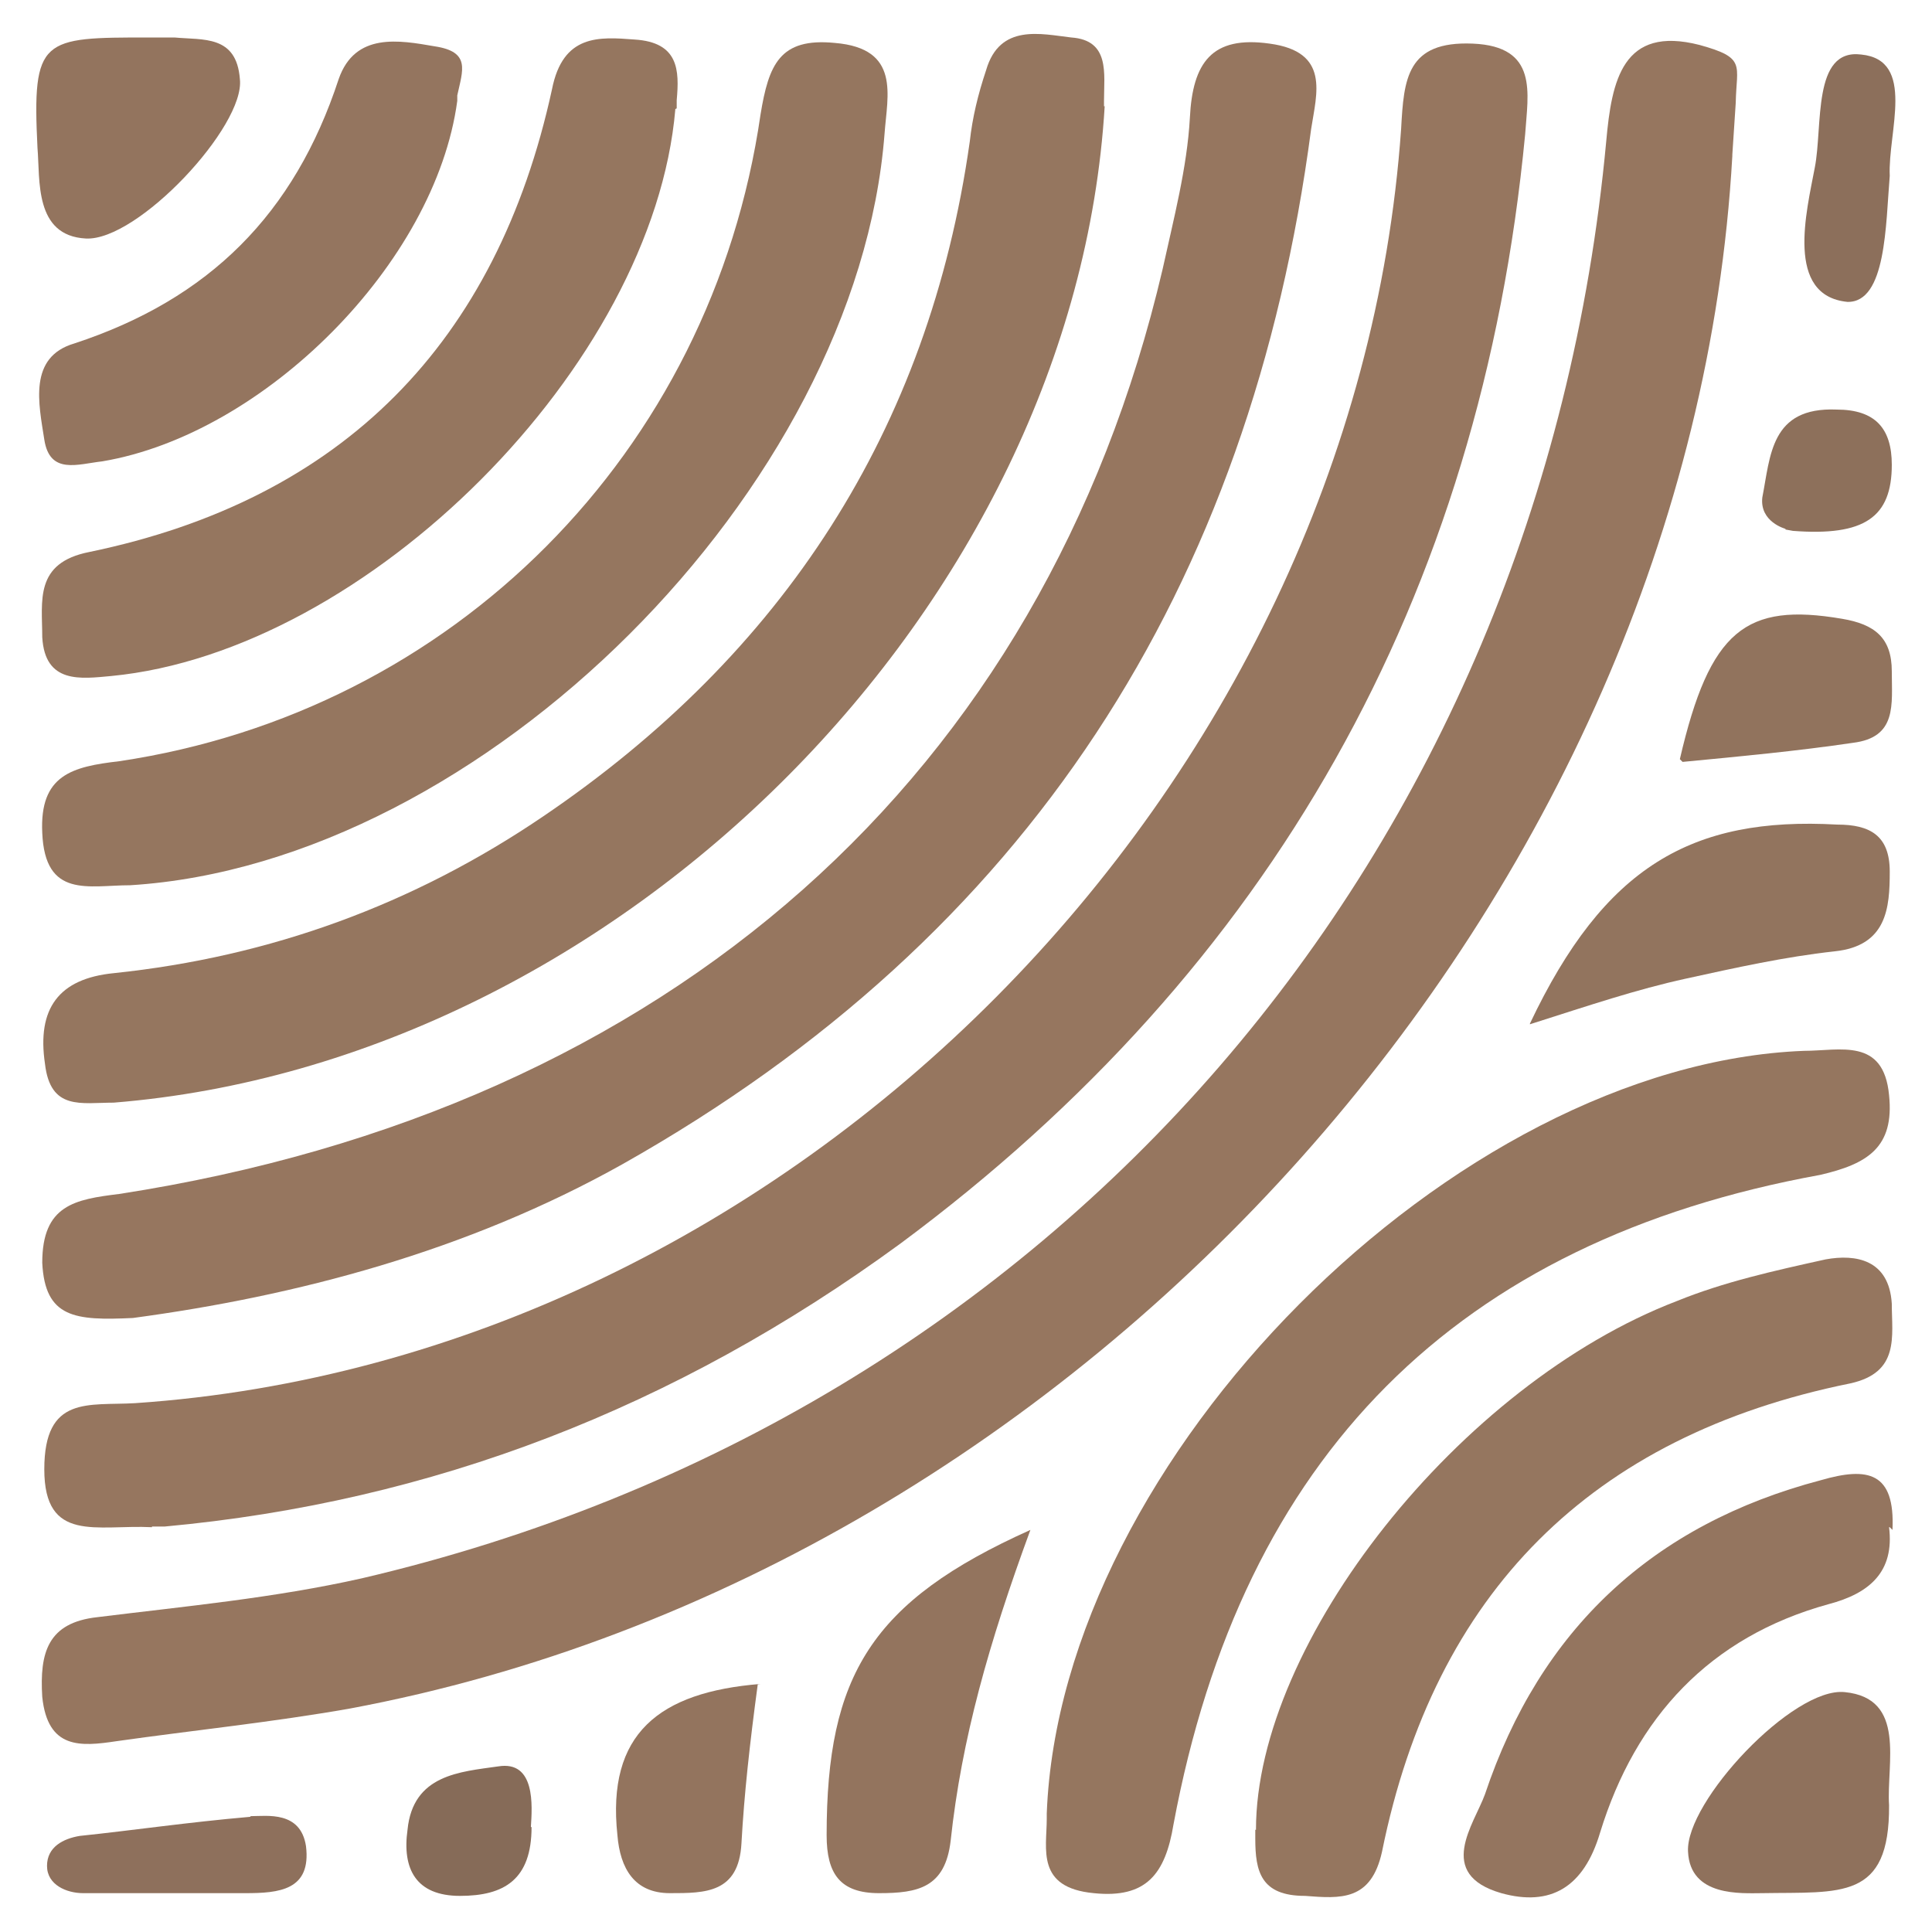
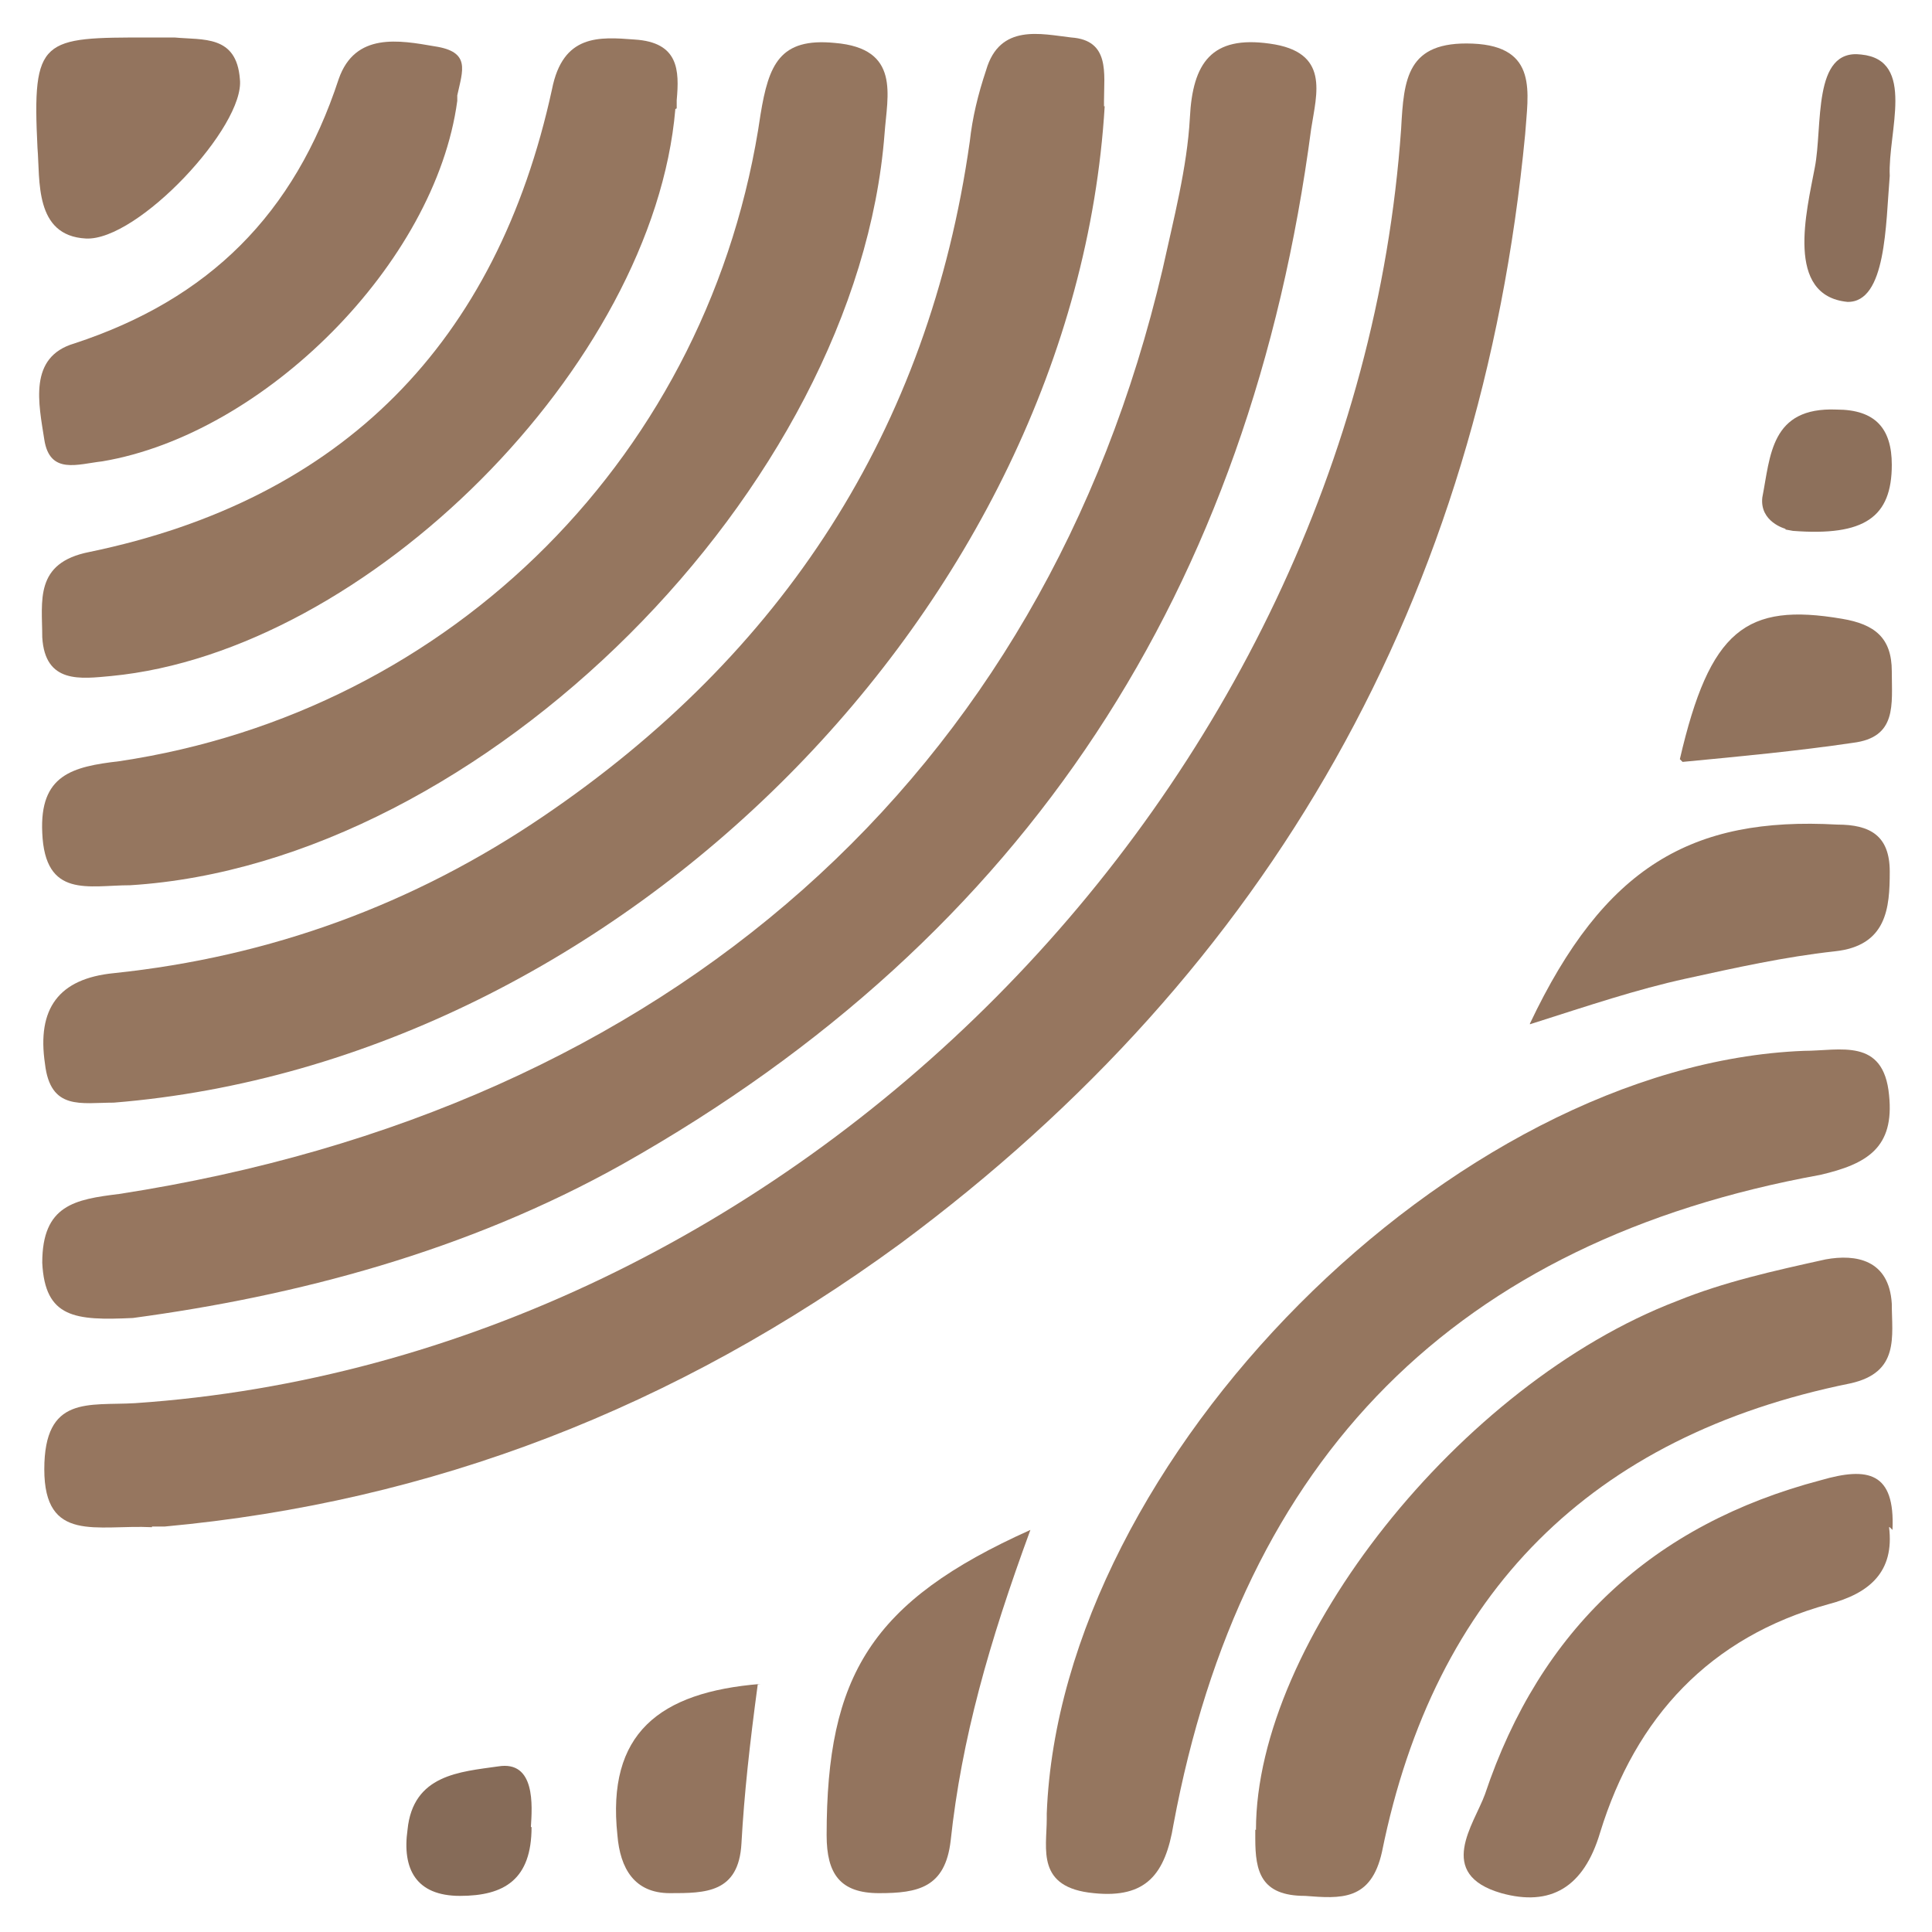
<svg xmlns="http://www.w3.org/2000/svg" version="1.1" viewBox="0 0 283.5 283.5">
  <defs>
    <style>
      .cls-1 {
        display: none;
        fill: #333;
      }

      .cls-2 {
        fill: #8c6f5b;
      }

      .cls-3 {
        fill: #96765f;
      }

      .cls-4 {
        fill: #91735d;
      }

      .cls-5 {
        fill: #866b58;
      }

      .cls-6 {
        fill: #8e705c;
      }

      .cls-7 {
        fill: #95765f;
      }

      .cls-8 {
        fill: #93745e;
      }

      .cls-9 {
        fill: #8d705b;
      }

      .cls-10 {
        fill: #8f715c;
      }

      .cls-11 {
        fill: #92745e;
      }

      .cls-12 {
        fill: #94755f;
      }
    </style>
  </defs>
  <g>
    <g id="Ebene_1">
      <rect class="cls-1" x="1.3" y="0" width="283.5" height="283.5" />
      <g>
-         <path class="cls-3" d="M254.2,22.9c-6.1,108.3-94.9,207.6-202.8,227.8-11.3,2-23,3.2-34.3,4.8-5.3.8-10.1,1.2-10.9-6.5-.4-6.5.8-10.9,8.1-11.7,12.9-1.6,25.9-2.8,38.8-5.7,101.8-23.8,172.9-106.2,182.6-210.9.8-8.9,2.4-17,13.7-14.1,6.9,1.9,5.4,2.9,5.3,8.5l-.5,7.6Z" />
        <path class="cls-3" d="M22.3,224.1c-8.1-.4-15.8,2.4-15.8-8.5s6.5-9.3,13.3-9.7c96.1-6.5,179-90.1,185.8-187,.4-7.3.8-12.9,10.5-12.5,9.7.4,8.1,7.3,7.7,13.3-6.5,67.9-37.2,122.4-91.7,162.8-33.1,24.2-68.8,37.9-107.9,41.5h-1.9Z" />
        <path class="cls-3" d="M19.5,193.4c-8.5.4-12.9,0-13.3-8.1,0-8.5,4.8-9.3,11.3-10.1,80.8-12.5,135.7-61.4,153.1-135.7,1.6-7.3,3.6-14.9,4-22.2.4-8.1,3.2-12.1,11.7-10.9,8.9,1.2,6.9,7.3,6.1,12.5-8.9,67.5-41.6,118.4-101,151.9-23,12.9-48.1,19.4-71.9,22.6h0Z" />
        <path class="cls-7" d="M162.1,15.6c-4.4,73.1-71.1,140.2-145.4,146.2-4.8,0-9.3,1.2-10.1-5.7-1.2-8.1,2-12.5,10.1-13.3,23-2.4,44-10.1,63-23,35.1-23.8,56.6-56.6,62.6-99,.4-3.6,1.2-6.9,2.4-10.5,2-6.9,8.1-5.3,12.5-4.8,5.7.4,4.8,5.3,4.8,9.3v.8Z" />
        <path class="cls-7" d="M19.1,129.9c-6.1,0-12.5,2-12.9-7.7-.4-8.5,4.4-9.7,11.3-10.5,48.9-7.3,86.9-45.2,94.1-94.9,1.2-7.3,2.8-11.3,10.9-10.5,9.7.8,7.7,7.7,7.3,13.3-4,52.1-59,107.1-110.7,110.3Z" />
        <path class="cls-7" d="M153.6,266.1c2-52.1,59.8-109.9,111.1-111.9,5.3,0,11.7-2,12.5,6.5.8,7.7-3.2,10.1-10.1,11.7-53.3,9.7-84.8,41.2-94.9,95.3-1.2,7.3-4,10.9-11.7,10.1-8.5-.8-6.9-6.5-6.9-10.9v-.8Z" />
        <path class="cls-7" d="M184.3,268.5c0-27.5,29.9-65.4,61.8-77.6,6.9-2.8,14.1-4.4,21.8-6.1,4.4-.8,9.3,0,9.7,6.5,0,4.8,1.2,10.1-6.1,11.7-38,7.7-61,30.7-68.7,68.7-1.6,7.3-6.1,6.9-11.3,6.5-6.5,0-7.3-3.6-7.3-8.4v-1.3Z" />
        <path class="cls-7" d="M99.1,16c-3.2,37.6-45.2,79.6-82.8,83.2-4.4.4-9.7,1.2-10.1-5.7,0-5.3-1.2-10.9,6.9-12.5,37.2-7.7,59.8-30.7,67.9-67.9,1.6-8.1,6.9-7.7,12.1-7.3,6.5.4,6.6,4.5,6.2,8.9v1.2Z" />
        <path class="cls-12" d="M67.1,14.8c-3.2,23.8-28.3,48.9-52.1,52.9-3.6.4-7.7,2-8.5-3.2s-2.4-12.1,4.4-14.1c19.8-6.5,32.3-19,38.8-38.8,2.4-6.9,8.9-5.7,14.1-4.8,5.3.8,4.1,3.5,3.3,7.2v.9Z" />
        <path class="cls-12" d="M277.2,224.1c.8,6.5-2.8,9.7-8.9,11.3-17.4,4.8-28.3,16.6-33.5,33.5-2.4,8.1-7.3,10.9-14.5,8.9-9.7-2.8-4-10.1-2.4-14.5,8.1-24.2,24.6-39.6,49.3-46.1,6.9-2,10.9-1.2,10.5,7.3l-.4-.4Z" />
        <path class="cls-11" d="M224.5,150.2c10.9-23,23.7-30.4,45.1-29.2,4.8,0,7.7,1.6,7.7,6.9s-.4,10.9-8.1,11.7c-7.3.8-14.5,2.4-21.8,4-7.3,1.6-14.1,3.9-22.9,6.7v-.2Z" />
        <path class="cls-8" d="M151.2,224.5c-6.1,16.6-10.1,30.7-11.7,45.6-.8,6.9-4.8,7.7-10.5,7.7s-7.7-2.8-7.7-8.5c0-23.4,6.5-34.3,29.9-44.8h0Z" />
-         <path class="cls-10" d="M258.6,277.8c-3,0-10.6.6-10.9-6.1-.4-7.3,15.4-24.2,23-23.4,9.1.9,6.1,10.5,6.5,16.6.1,14-7.1,12.7-18.6,12.9Z" />
        <path class="cls-8" d="M25.6,5.5c4.2.4,9.1-.4,9.6,6.1.8,6.9-15,23.8-22.6,23.4s-6.7-8.6-7.1-13.3c-.8-16.2.6-16.2,16.4-16.2h3.7Z" />
        <path class="cls-8" d="M111.2,247.1c-1.2,8.9-2,16.2-2.4,23.4-.4,7.3-5.3,7.3-10.5,7.3s-7.3-3.6-7.7-8.5c-1.6-14.9,6.1-21,21-22.2h-.4Z" />
        <path class="cls-4" d="M246.5,111.4c4.4-19,9.7-23,23.8-20.6,4.8.8,7.3,2.8,7.3,7.7s.8,9.7-5.7,10.5c-8.1,1.2-16.6,2-25,2.8l-.4-.4Z" />
        <path class="cls-2" d="M277.3,25.8c-.6,7.1-.5,18.6-6.2,18.5-9.2-.9-6-13.3-4.8-19.7,1.2-6.1-.4-17.5,6.8-16.6,8.1.8,3.9,11.4,4.2,17.8Z" />
-         <path class="cls-6" d="M36.8,266.5c2.4,0,7.3-.8,8.1,4.4.8,6.5-4,6.9-8.9,6.9H12.2c-2.4,0-5.3-1.2-5.3-4s2.4-4,4.8-4.4c7.7-.8,15.8-2,25-2.8Z" />
        <path class="cls-9" d="M262,77.6s-3.8-1-3.4-4.6c1.2-6.1,1.2-13.3,10.9-12.9,5.7,0,8.1,2.8,8.1,8.1,0,7.7-4,10.5-14.5,9.7l-1.1-.2Z" />
        <path class="cls-5" d="M78,268.1c0,7.7-4,10.1-10.5,10.1s-8.5-4-7.7-9.7c.8-8.1,7.7-8.5,13.3-9.3,5.5-.9,5,5.8,4.8,8.9Z" />
      </g>
    </g>
  </g>
</svg>